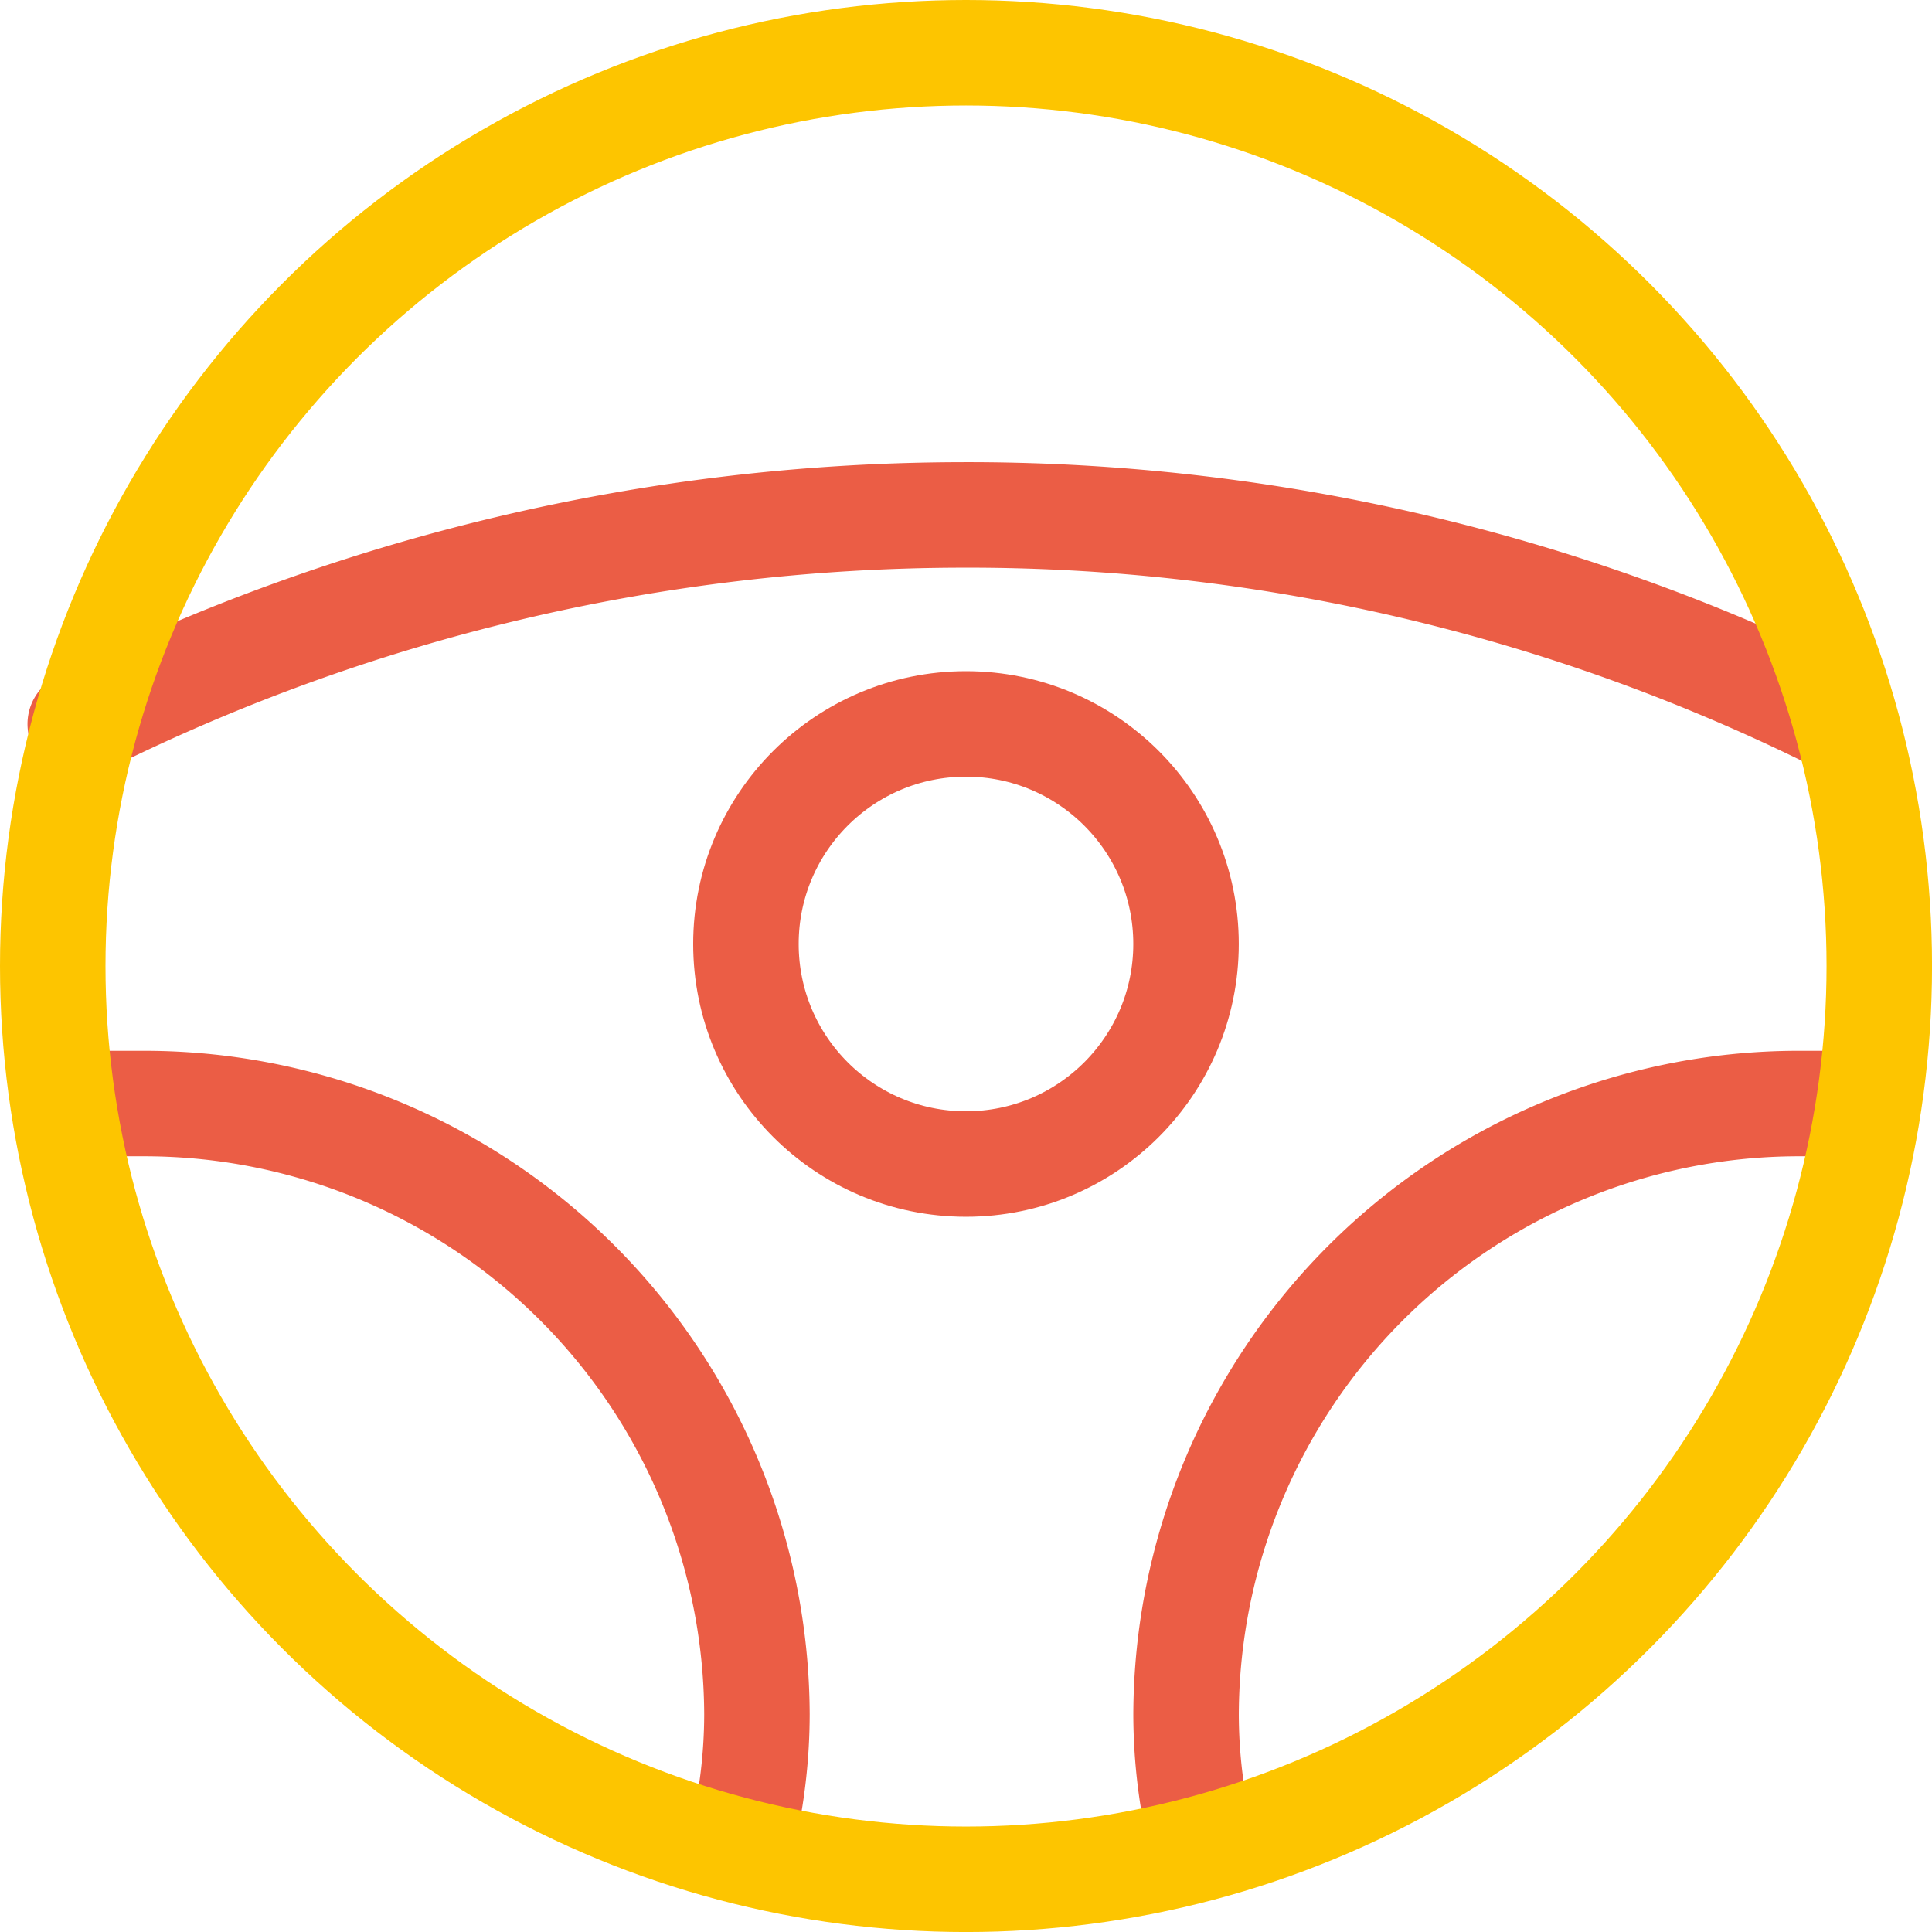
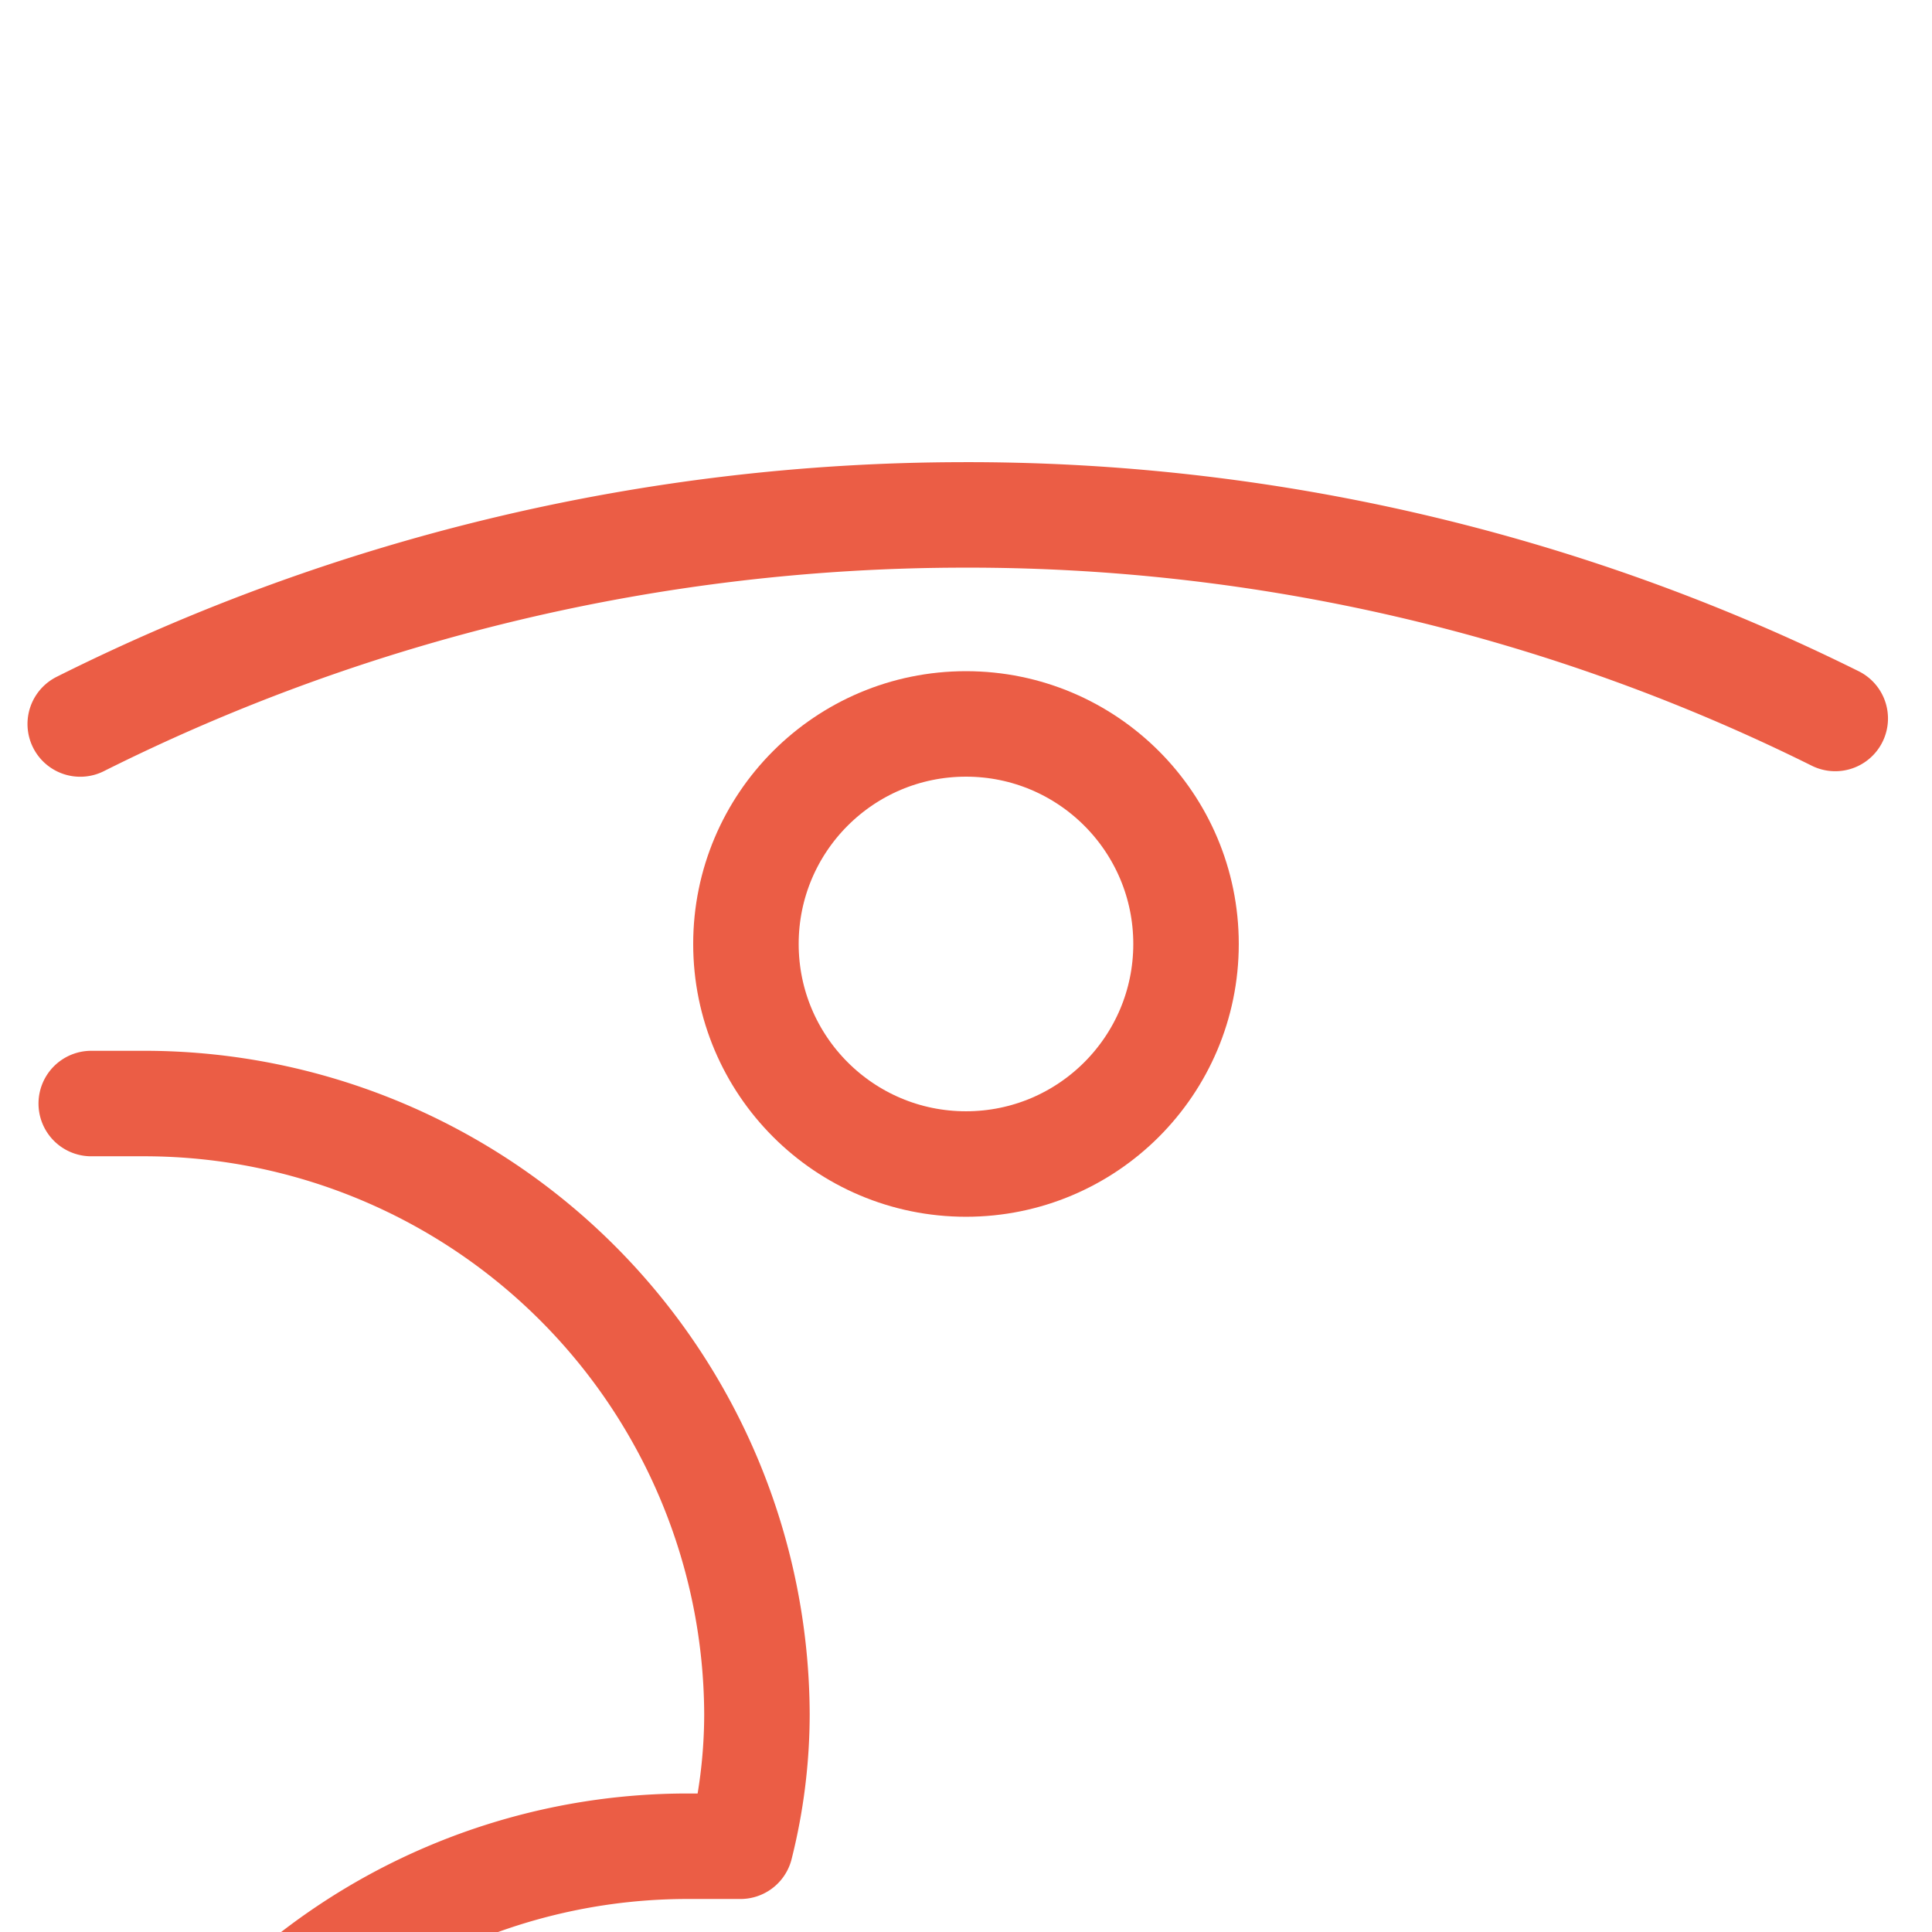
<svg xmlns="http://www.w3.org/2000/svg" width="54.945" height="54.945" fill="none">
  <g stroke="#eb5d45" stroke-linejoin="round" stroke-width="3">
    <path d="M2.282 20.59a56.2 56.2 0 0 1 25.034-5.946 55.42 55.42 0 0 1 24.877 5.789" stroke-linecap="round" stroke-miterlimit="10" />
    <circle cx="27.472" cy="26.846" r="6.258" />
-     <path d="M2.595 31.384H4.16a17.43 17.43 0 0 1 17.367 17.367 15.43 15.43 0 0 1-.469 3.755m31.605-21.122h-1.565a17.43 17.43 0 0 0-17.367 17.367 15.43 15.43 0 0 0 .469 3.755" stroke-linecap="round" stroke-miterlimit="10" />
+     <path d="M2.595 31.384H4.16a17.43 17.43 0 0 1 17.367 17.367 15.43 15.43 0 0 1-.469 3.755h-1.565a17.43 17.43 0 0 0-17.367 17.367 15.43 15.43 0 0 0 .469 3.755" stroke-linecap="round" stroke-miterlimit="10" />
  </g>
-   <circle cx="27.473" cy="27.473" r="25.973" stroke-width="3" stroke="#fdc500" stroke-linejoin="round" />
</svg>